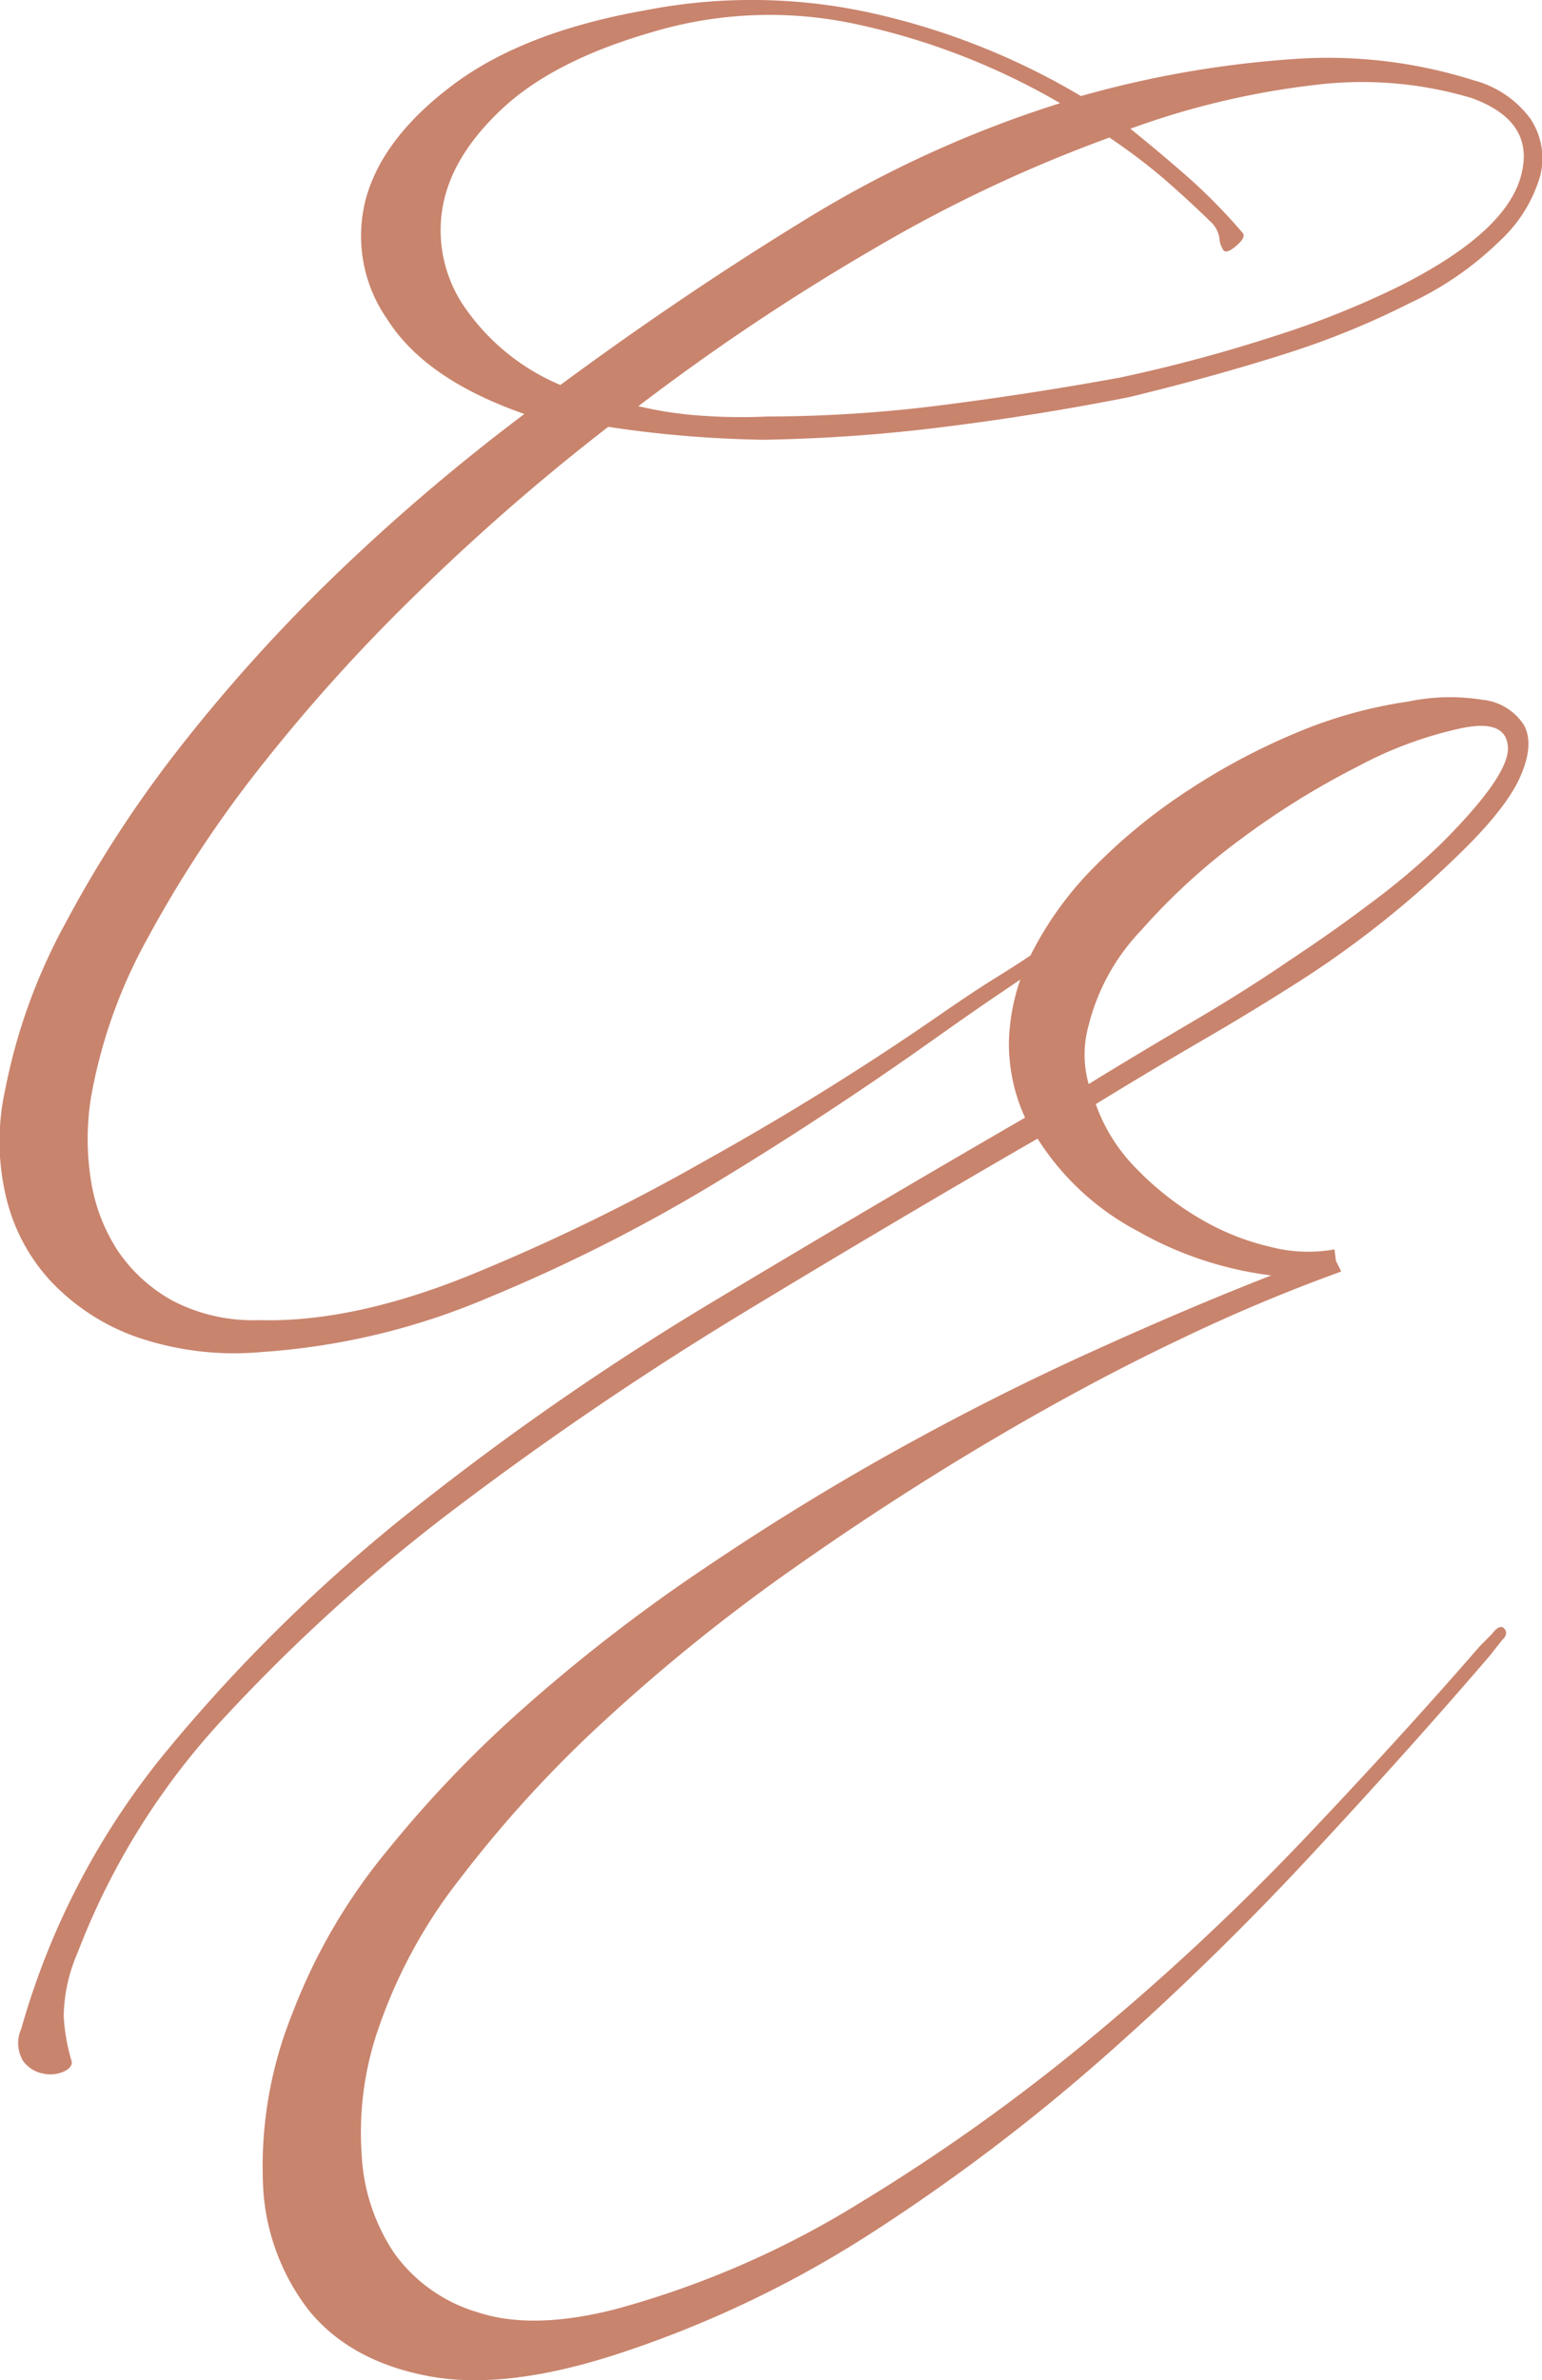
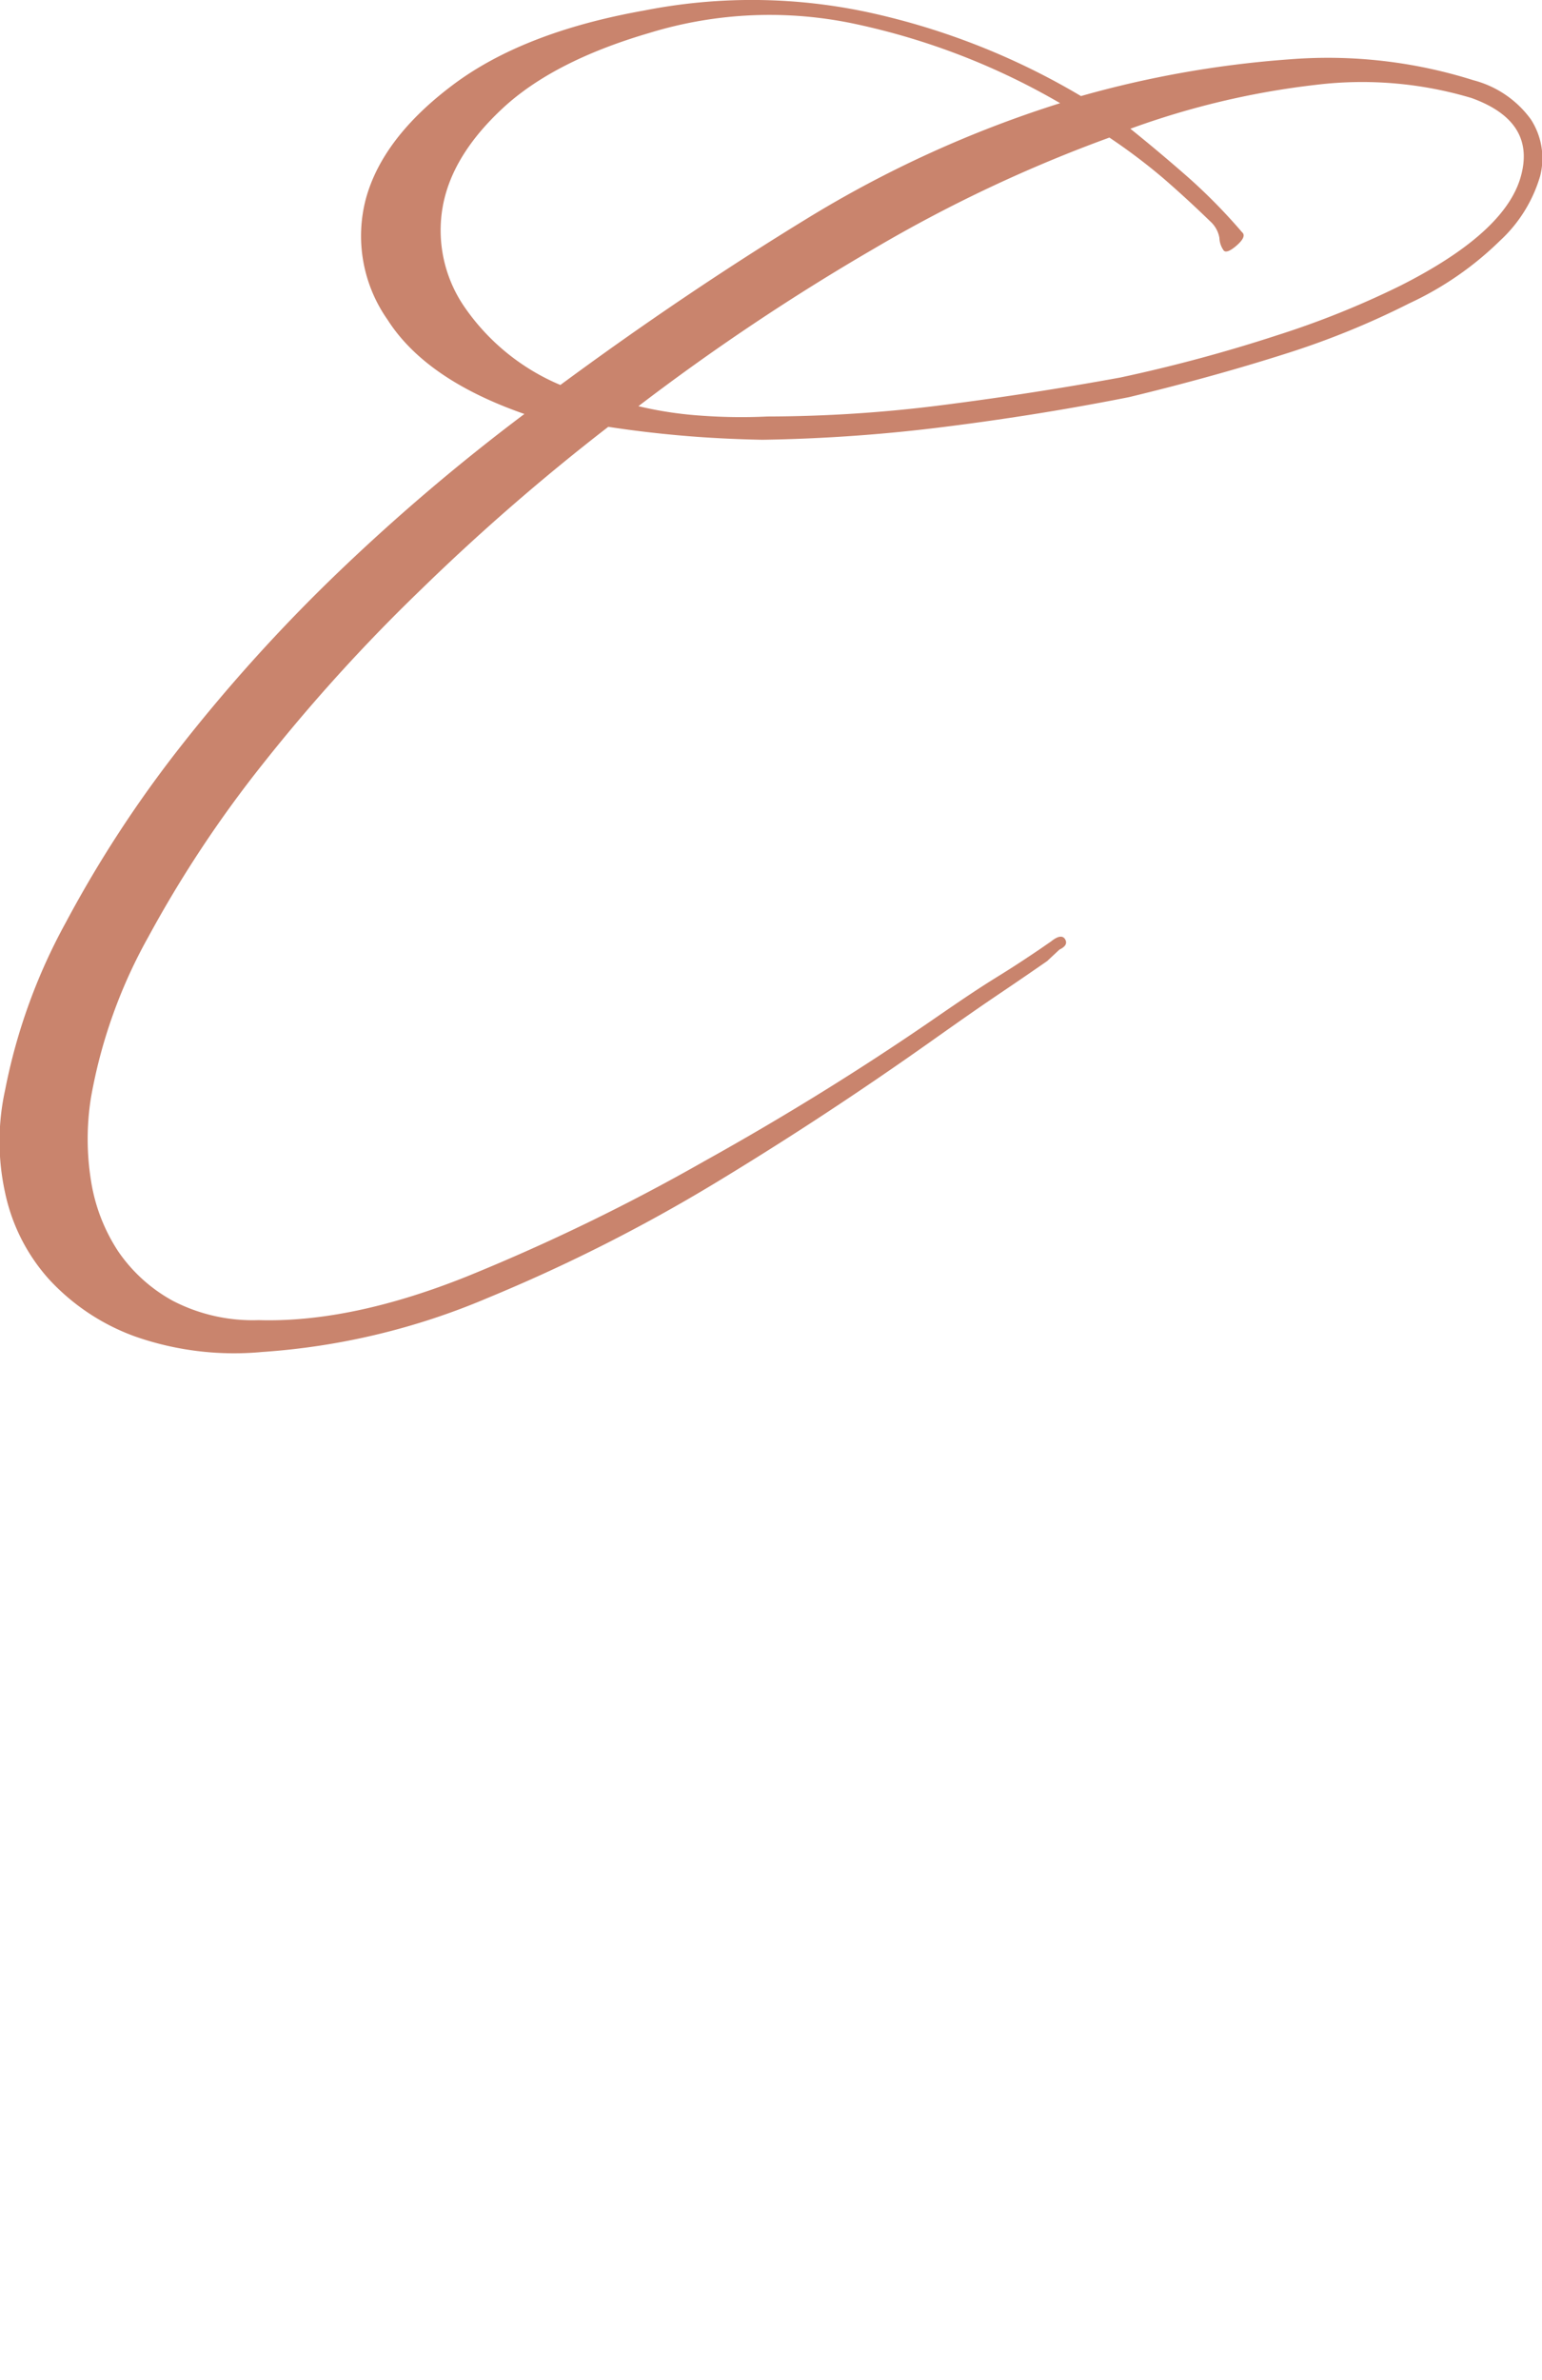
<svg xmlns="http://www.w3.org/2000/svg" viewBox="0 0 134.56 207.62">
  <defs>
    <style>.cls-1{fill:#c9846d;}</style>
  </defs>
  <g id="Layer_2" data-name="Layer 2">
    <g id="Layer_2-2" data-name="Layer 2">
      <path class="cls-1" d="M128.58,7a9,9,0,0,1,5,3.4,6.24,6.24,0,0,1,.82,4.95A12.42,12.42,0,0,1,130.89,21,28.25,28.25,0,0,1,123,26.45a71.77,71.77,0,0,1-10.83,4.41q-6.28,2-13.64,3.78-7.81,1.55-16,2.58a144.58,144.58,0,0,1-16,1.14q-3.66-.07-7-.36t-6.45-.77A189.05,189.05,0,0,0,36.69,51.47,152.88,152.88,0,0,0,22.94,66.63a103.29,103.29,0,0,0-10,15.1,44.55,44.55,0,0,0-5,14,22.89,22.89,0,0,0,0,7.25,15.55,15.55,0,0,0,2.36,6.15,13.77,13.77,0,0,0,4.79,4.34,15.14,15.14,0,0,0,7.47,1.68q8.1.24,18.26-3.84a175,175,0,0,0,20.6-10Q71.85,95.51,81.32,89c6.31-4.36,4.94-3.18,9.41-6.2l1-.69c.58-.47,1-.53,1.21-.19s.06.65-.49.91l-1.07,1c-5.17,3.58-4,2.66-10.13,7s-12.39,8.46-18.87,12.38a145.79,145.79,0,0,1-19.81,10,60.7,60.7,0,0,1-19.71,4.72,26.17,26.17,0,0,1-11.09-1.36,19,19,0,0,1-7.51-5,16.33,16.33,0,0,1-3.81-7.51,20.86,20.86,0,0,1,0-9A50.29,50.29,0,0,1,5.74,80.47a104.2,104.2,0,0,1,10-15.33A145.71,145.71,0,0,1,29.43,50,177.44,177.44,0,0,1,45.76,36.11q-8.61-3-11.94-8.22a12.7,12.7,0,0,1-1.89-10.56Q33.39,12,39.54,7.39T56.25.91a48.44,48.44,0,0,1,19.82.23A62.07,62.07,0,0,1,94.33,8.38,90.53,90.53,0,0,1,112.6,5.17,42.16,42.16,0,0,1,128.58,7ZM56.68,2.87Q48.3,5.32,43.86,9.45t-5.23,8.6a11.79,11.79,0,0,0,1.85,8.65,19.16,19.16,0,0,0,8.42,6.88q10.74-7.92,21.48-14.49A99.08,99.08,0,0,1,92.51,9,60.61,60.61,0,0,0,74.77,2.12,35.77,35.77,0,0,0,56.68,2.87Zm65.5,22.06q9.1-4.59,10.51-9.46t-4.28-6.92A33.34,33.34,0,0,0,114.83,7.4a70.62,70.62,0,0,0-16.19,3.83q2.49,2,5,4.2a49.16,49.16,0,0,1,4.74,4.82c.29.24.14.63-.45,1.15s-1,.66-1.16.43a2,2,0,0,1-.36-1.08,2.51,2.51,0,0,0-.8-1.44c-1.35-1.31-2.73-2.58-4.13-3.79A51.71,51.71,0,0,0,96.81,12a124.39,124.39,0,0,0-20.49,9.66A196.73,196.73,0,0,0,55.71,35.43a33.11,33.11,0,0,0,5.25.81,48.58,48.58,0,0,0,6,.09,122,122,0,0,0,15.32-1q7.83-1,15.48-2.4a134.9,134.9,0,0,0,13.7-3.69A77.21,77.21,0,0,0,122.18,24.93Z" />
-       <path class="cls-1" d="M122.91,61.19a17.73,17.73,0,0,1,6.45-.15A4.86,4.86,0,0,1,133,63.27q.9,1.71-.36,4.53t-5.51,6.9a87.17,87.17,0,0,1-13,10.42q-4.26,2.75-8.94,5.47t-9.57,5.72A15.19,15.19,0,0,0,99.23,102a25.83,25.83,0,0,0,5.49,4.3,21.58,21.58,0,0,0,6.14,2.46,13,13,0,0,0,5.59.22l.13,1,.46.93a152,152,0,0,0-14.25,6q-8.08,3.85-16.75,9T68.71,137.18a159.73,159.73,0,0,0-15.95,12.9,106.25,106.25,0,0,0-12.6,13.77,44.45,44.45,0,0,0-7.37,13.79,27.67,27.67,0,0,0-1.23,10.28,16.92,16.92,0,0,0,2.86,8.64,13.74,13.74,0,0,0,7.26,5.13q4.77,1.58,12-.26A80.61,80.61,0,0,0,75,192.17a168.53,168.53,0,0,0,20.44-14.6,214,214,0,0,0,18.34-17.14q8.55-9,15.4-16.89l1-1c.46-.61.83-.78,1.09-.48s.2.64-.19,1L130,144.43q-7.29,8.48-15.8,17.61a251.09,251.09,0,0,1-18,17.51,169.78,169.78,0,0,1-20,15.13,95.58,95.58,0,0,1-21.76,10.47q-10.14,3.4-17,2.12t-10.5-5.76a19.2,19.2,0,0,1-4-11.3,35.71,35.71,0,0,1,2.55-14.53,50.49,50.49,0,0,1,8.09-14,103.92,103.92,0,0,1,12.46-13,148.39,148.39,0,0,1,15.35-11.83q8.34-5.64,16.88-10.38t17-8.57q8.43-3.83,15.66-6.65a31.29,31.29,0,0,1-11.64-3.86,23.08,23.08,0,0,1-8.75-8.07Q78,106.55,64.9,114.49a296,296,0,0,0-24.63,16.68A154,154,0,0,0,19.78,149.6a63.12,63.12,0,0,0-13,20.71,14.33,14.33,0,0,0-1.22,5.55,16.86,16.86,0,0,0,.71,4c0,.32-.19.6-.71.84a2.91,2.91,0,0,1-1.8.17A2.81,2.81,0,0,1,2,179.75a3.06,3.06,0,0,1-.14-2.8,66.53,66.53,0,0,1,13.07-24.69A143.3,143.3,0,0,1,36.4,131.38a242.3,242.3,0,0,1,26-17.95q13.86-8.31,27.05-15.94a15.54,15.54,0,0,1-1.41-6.6,18,18,0,0,1,1.8-7.38,29.91,29.91,0,0,1,5.76-8,49.22,49.22,0,0,1,8.28-6.7,57,57,0,0,1,9.5-5A39.77,39.77,0,0,1,122.91,61.19Zm2.88,12.37q6-6,5.79-8.43c-.12-1.65-1.52-2.17-4.2-1.58a34.41,34.41,0,0,0-8.9,3.31,70.25,70.25,0,0,0-10.16,6.3,55.69,55.69,0,0,0-8.75,8A18.44,18.44,0,0,0,95,89.43a9.42,9.42,0,0,0,0,5.13c3.25-2,6.37-3.86,9.33-5.6s5.76-3.51,8.38-5.31c2.33-1.54,4.62-3.15,6.87-4.85A62.42,62.42,0,0,0,125.79,73.56Z" />
    </g>
  </g>
</svg>